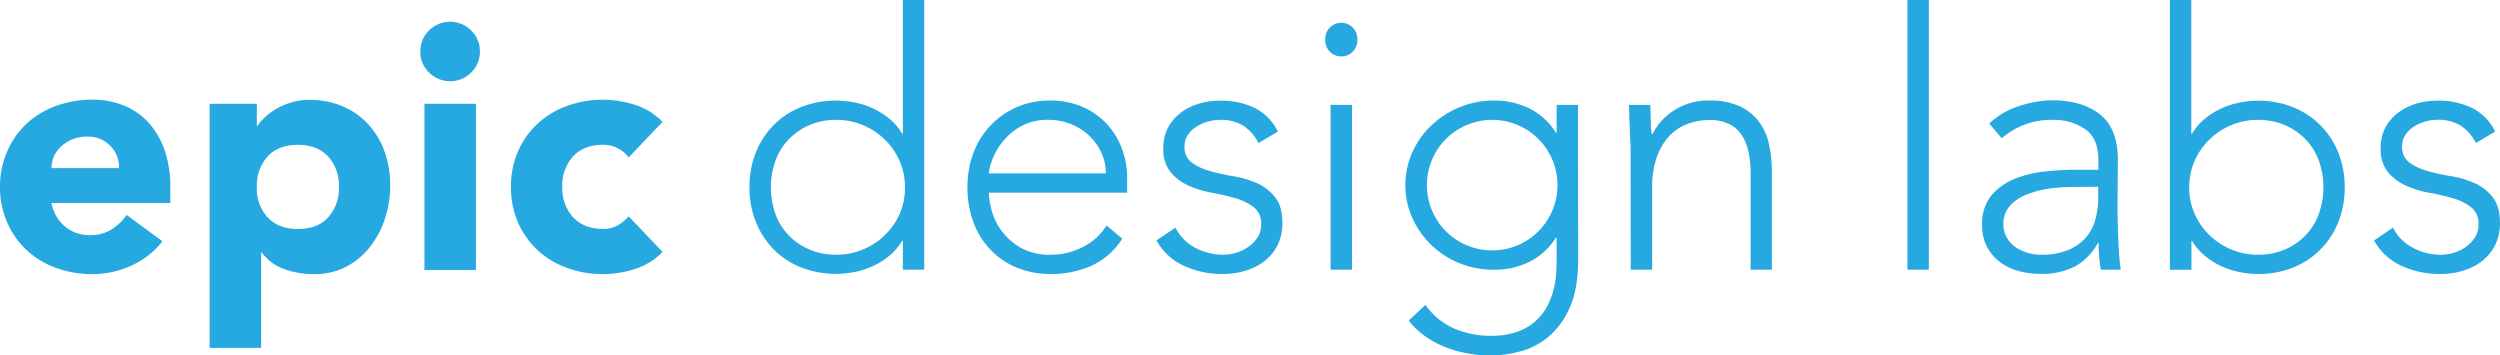
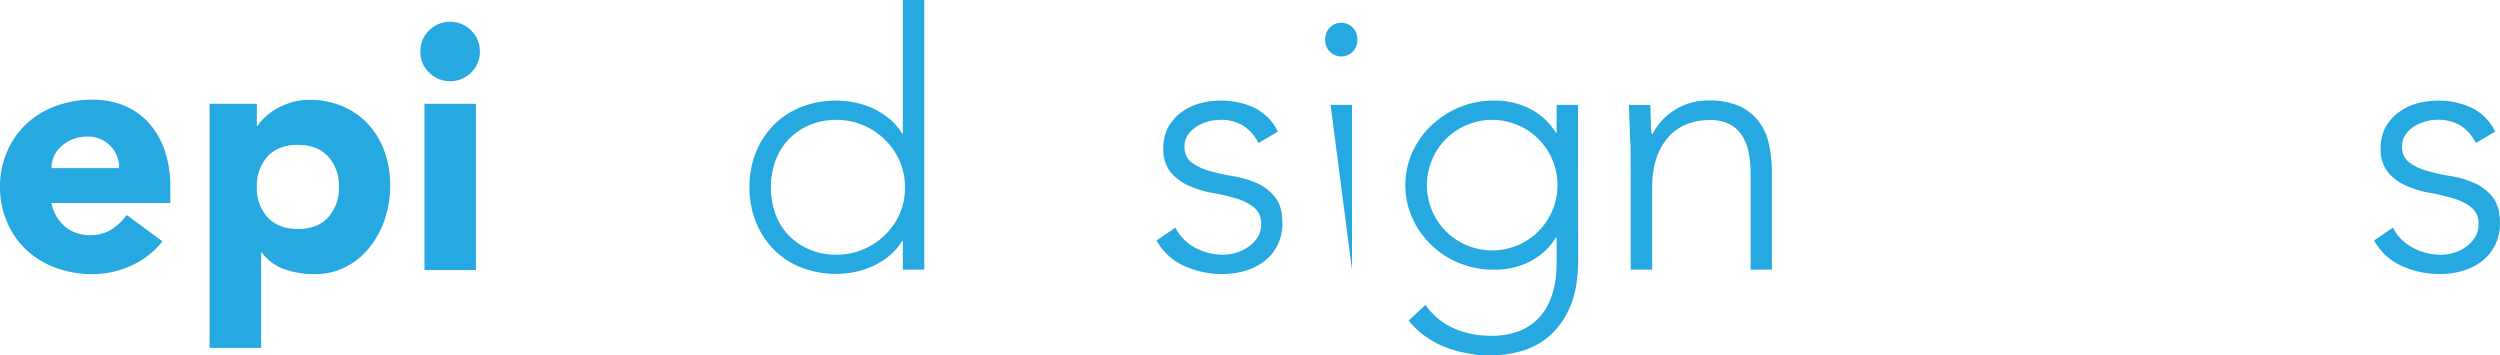
<svg xmlns="http://www.w3.org/2000/svg" viewBox="0 0 679.76 96.61">
  <defs>
    <style>.cls-1{fill:#26a8e0;}</style>
  </defs>
  <g id="Layer_2" data-name="Layer 2">
    <g id="Layer_1-2" data-name="Layer 1">
      <path class="cls-1" d="M245.49,65.47h-.19a15,15,0,0,1-3.4,4,20.47,20.47,0,0,1-4.41,2.81,21.57,21.57,0,0,1-5,1.65,26,26,0,0,1-14.64-1.21,21.57,21.57,0,0,1-7.47-4.9,22.48,22.48,0,0,1-4.85-7.47,24.85,24.85,0,0,1-1.75-9.46,24.87,24.87,0,0,1,1.75-9.45A22.48,22.48,0,0,1,210.38,34a21.57,21.57,0,0,1,7.47-4.9,26,26,0,0,1,14.64-1.21,21.57,21.57,0,0,1,5,1.65,20.47,20.47,0,0,1,4.41,2.81,15,15,0,0,1,3.4,4h.19V0h5.82V73.33h-5.82Zm.58-14.55a17.64,17.64,0,0,0-1.45-7.12,18.09,18.09,0,0,0-4-5.82,19,19,0,0,0-5.92-3.93,18.5,18.5,0,0,0-7.37-1.46A18.09,18.09,0,0,0,220,34.05,17.18,17.18,0,0,0,214.35,38a16.56,16.56,0,0,0-3.54,5.82,21.58,21.58,0,0,0,0,14.25,16.56,16.56,0,0,0,3.54,5.82A17.18,17.18,0,0,0,220,67.8a18.09,18.09,0,0,0,7.37,1.46,18.5,18.5,0,0,0,7.37-1.46,19,19,0,0,0,5.92-3.93,18.09,18.09,0,0,0,4-5.82A17.65,17.65,0,0,0,246.07,50.92Z" />
-       <path class="cls-1" d="M305.15,64.89a19.59,19.59,0,0,1-8.39,7.37,26.69,26.69,0,0,1-11,2.24,24,24,0,0,1-9.32-1.75,20.9,20.9,0,0,1-7.17-4.9,21.46,21.46,0,0,1-4.61-7.47,27.18,27.18,0,0,1-1.6-9.55,25.59,25.59,0,0,1,1.65-9.31,21.78,21.78,0,0,1,20.76-14.17,21.59,21.59,0,0,1,9.07,1.8,20,20,0,0,1,6.59,4.75,20.27,20.27,0,0,1,4,6.74,22.71,22.71,0,0,1,1.35,7.67v4.07H268.87a19.58,19.58,0,0,0,.73,4.7,16.58,16.58,0,0,0,2.66,5.58,17,17,0,0,0,5.19,4.66,16.25,16.25,0,0,0,8.39,1.94,18.66,18.66,0,0,0,8.64-2.14,15.53,15.53,0,0,0,6.4-5.82Zm-4.47-17.75a13.17,13.17,0,0,0-1.21-5.62,15,15,0,0,0-3.3-4.61,15.47,15.47,0,0,0-4.94-3.15,15.89,15.89,0,0,0-6.07-1.17,14.87,14.87,0,0,0-7.9,1.94,17.47,17.47,0,0,0-5,4.46,18,18,0,0,0-2.62,4.9,13.31,13.31,0,0,0-.77,3.25Z" />
      <path class="cls-1" d="M319.6,61.89A12.55,12.55,0,0,0,325,67.37a16,16,0,0,0,7.57,1.89,12.39,12.39,0,0,0,3.68-.58,11.35,11.35,0,0,0,3.3-1.65A9.1,9.1,0,0,0,342,64.46a6.52,6.52,0,0,0,.92-3.45,5.51,5.51,0,0,0-2-4.65,14.69,14.69,0,0,0-4.9-2.43,58.8,58.8,0,0,0-6.4-1.5,27.5,27.5,0,0,1-6.4-1.94,13.73,13.73,0,0,1-4.9-3.64,9.84,9.84,0,0,1-2-6.6,11.5,11.5,0,0,1,1.36-5.72,12.47,12.47,0,0,1,3.54-4,15.29,15.29,0,0,1,4.9-2.38,19.91,19.91,0,0,1,5.53-.78,20.89,20.89,0,0,1,9.55,2,14.17,14.17,0,0,1,6.26,6.4L342.2,38.9a12.35,12.35,0,0,0-4.12-4.71,11.76,11.76,0,0,0-6.45-1.6,11.56,11.56,0,0,0-3.25.49,11.18,11.18,0,0,0-3.06,1.36A7.93,7.93,0,0,0,323,36.67a5.41,5.41,0,0,0-.92,3.1,5.14,5.14,0,0,0,2,4.46,15.23,15.23,0,0,0,4.9,2.28,59.56,59.56,0,0,0,6.4,1.41,26.09,26.09,0,0,1,6.4,1.89,13.08,13.08,0,0,1,4.9,3.78c1.33,1.65,2,4,2,7a13.28,13.28,0,0,1-1.31,6.07A12.48,12.48,0,0,1,343.8,71a15.87,15.87,0,0,1-5.19,2.62,20.9,20.9,0,0,1-6.11.88,24.85,24.85,0,0,1-10.62-2.24,16.06,16.06,0,0,1-7.42-6.88Z" />
-       <path class="cls-1" d="M360.34,10.77a4.37,4.37,0,1,1,8.73,0,4.37,4.37,0,1,1-8.73,0Zm1.45,17.75h5.82V73.33h-5.82Z" />
+       <path class="cls-1" d="M360.34,10.77a4.37,4.37,0,1,1,8.73,0,4.37,4.37,0,1,1-8.73,0Zm1.45,17.75h5.82V73.33Z" />
      <path class="cls-1" d="M429.11,70.42q0,8.34-2.42,13.49a21.36,21.36,0,0,1-6.07,8,20.23,20.23,0,0,1-7.81,3.78,33.47,33.47,0,0,1-7.56,1A34.86,34.86,0,0,1,398.6,96a31.63,31.63,0,0,1-6.16-1.84,25.46,25.46,0,0,1-5.28-3,20.5,20.5,0,0,1-4.12-4l4.55-4.27a18.59,18.59,0,0,0,7.76,6.41,24.6,24.6,0,0,0,9.9,2,21.19,21.19,0,0,0,7.52-1.16,14.94,14.94,0,0,0,5-3.06,14.61,14.61,0,0,0,3.1-4.17,20.9,20.9,0,0,0,1.65-4.56,23.13,23.13,0,0,0,.63-4.31c.07-1.36.1-2.46.1-3.3V64.6h-.19a17.92,17.92,0,0,1-6.84,6.4,21,21,0,0,1-10.14,2.33,24.35,24.35,0,0,1-9.31-1.79,23.8,23.8,0,0,1-12.76-12.27,22,22,0,0,1,0-17.85,23.37,23.37,0,0,1,5.15-7.28,25,25,0,0,1,7.61-4.94,23.66,23.66,0,0,1,9.31-1.85,21.09,21.09,0,0,1,10.14,2.33,18,18,0,0,1,6.84,6.4h.19V28.52h5.82Zm-5.63-20.08a17.37,17.37,0,0,0-1.4-6.93A17.66,17.66,0,0,0,412.67,34a17.76,17.76,0,0,0-13.87,0,17.58,17.58,0,0,0-9.41,9.41,17.76,17.76,0,0,0,0,13.87,17.66,17.66,0,0,0,9.41,9.41,17.88,17.88,0,0,0,13.87,0,17.75,17.75,0,0,0,9.41-9.41A17.42,17.42,0,0,0,423.48,50.34Z" />
      <path class="cls-1" d="M443.37,41.13c0-.84,0-1.86-.1-3.06s-.11-2.41-.14-3.63S443,32.06,443,31s-.1-1.89-.1-2.47h5.82c.07,1.68.12,3.3.15,4.85a15.18,15.18,0,0,0,.24,3h.29A15.8,15.8,0,0,1,455.2,30a17,17,0,0,1,9.51-2.67A19.13,19.13,0,0,1,473.25,29a13.76,13.76,0,0,1,5.18,4.32,16,16,0,0,1,2.62,6.16,34.77,34.77,0,0,1,.73,7.18V73.33H476V47a28.84,28.84,0,0,0-.48-5.29,14.18,14.18,0,0,0-1.7-4.61,8.94,8.94,0,0,0-3.4-3.25,11.69,11.69,0,0,0-5.67-1.21,16.39,16.39,0,0,0-6.06,1.12,13,13,0,0,0-4.95,3.39,16.48,16.48,0,0,0-3.3,5.73,24.3,24.3,0,0,0-1.21,8.09V73.33h-5.82Z" />
-       <path class="cls-1" d="M518.64,0h5.82V73.33h-5.82Z" />
-       <path class="cls-1" d="M575.77,54.51c0,2.2,0,4.17.05,5.92s.08,3.36.15,4.85.14,2.88.24,4.17.24,2.59.44,3.88h-5.44a42.76,42.76,0,0,1-.58-7.27h-.19a16.35,16.35,0,0,1-6.26,6.4,19.58,19.58,0,0,1-9.46,2,23,23,0,0,1-5.72-.73,14.93,14.93,0,0,1-5-2.33,12.5,12.5,0,0,1-3.64-4.12,12.35,12.35,0,0,1-1.41-6.11,12,12,0,0,1,2.62-8.15A16.4,16.4,0,0,1,548,48.55a30.73,30.73,0,0,1,8.15-1.94q4.32-.44,7.62-.44h6.79V43.46q0-5.82-3.59-8.35a15.34,15.34,0,0,0-9-2.52,20.41,20.41,0,0,0-13.68,5l-3.4-4a20.83,20.83,0,0,1,8-4.71,28.71,28.71,0,0,1,9.12-1.6q8.15,0,13,3.84t4.85,12.36Zm-11.64-3.68a51.63,51.63,0,0,0-7.13.48A25.43,25.43,0,0,0,550.8,53a11.5,11.5,0,0,0-4.42,3.11,7.22,7.22,0,0,0-1.65,4.85,7.08,7.08,0,0,0,.93,3.63A8,8,0,0,0,548,67.17a11,11,0,0,0,3.25,1.55,12.59,12.59,0,0,0,3.64.54,18.6,18.6,0,0,0,7.66-1.36,13,13,0,0,0,4.8-3.54,12.44,12.44,0,0,0,2.48-5,23.41,23.41,0,0,0,.68-5.58v-3Z" />
-       <path class="cls-1" d="M590,0h5.82V36.38h.2a14.82,14.82,0,0,1,3.39-4,20.47,20.47,0,0,1,4.41-2.81,21.57,21.57,0,0,1,5-1.65,25.45,25.45,0,0,1,5.14-.54,25.08,25.08,0,0,1,9.46,1.75,22,22,0,0,1,12.37,12.37,25.06,25.06,0,0,1,1.74,9.45,25,25,0,0,1-1.74,9.46,22,22,0,0,1-12.37,12.37A25.08,25.08,0,0,1,614,74.5a25.45,25.45,0,0,1-5.14-.54,21.57,21.57,0,0,1-5-1.65,20.47,20.47,0,0,1-4.41-2.81,14.82,14.82,0,0,1-3.39-4h-.2v7.86H590Zm5.24,50.92a17.5,17.5,0,0,0,1.46,7.13,18.06,18.06,0,0,0,4,5.82,19,19,0,0,0,5.92,3.93A18.5,18.5,0,0,0,614,69.26a18.06,18.06,0,0,0,7.37-1.46A17.07,17.07,0,0,0,627,63.87a16.56,16.56,0,0,0,3.54-5.82,21.58,21.58,0,0,0,0-14.25A16.56,16.56,0,0,0,627,38a17.07,17.07,0,0,0-5.63-3.93A18.06,18.06,0,0,0,614,32.59a18.5,18.5,0,0,0-7.37,1.46A19,19,0,0,0,600.7,38a18.06,18.06,0,0,0-4,5.82A17.48,17.48,0,0,0,595.27,50.92Z" />
      <path class="cls-1" d="M650.66,61.89a12.5,12.5,0,0,0,5.43,5.48,16,16,0,0,0,7.57,1.89,12.44,12.44,0,0,0,3.68-.58,11.35,11.35,0,0,0,3.3-1.65A9.1,9.1,0,0,0,673,64.46a6.52,6.52,0,0,0,.92-3.45,5.54,5.54,0,0,0-2-4.65,14.69,14.69,0,0,0-4.9-2.43,58.8,58.8,0,0,0-6.4-1.5,27.5,27.5,0,0,1-6.4-1.94,13.73,13.73,0,0,1-4.9-3.64,9.84,9.84,0,0,1-2-6.6,11.5,11.5,0,0,1,1.36-5.72,12.35,12.35,0,0,1,3.54-4,15.19,15.19,0,0,1,4.9-2.38,19.9,19.9,0,0,1,5.52-.78,20.93,20.93,0,0,1,9.56,2,14.17,14.17,0,0,1,6.26,6.4l-5.24,3.11a12.43,12.43,0,0,0-4.12-4.71,11.77,11.77,0,0,0-6.46-1.6,11.54,11.54,0,0,0-3.24.49,10.92,10.92,0,0,0-3.06,1.36,7.69,7.69,0,0,0-2.28,2.23,5.41,5.41,0,0,0-.92,3.1,5.14,5.14,0,0,0,2,4.46,15.23,15.23,0,0,0,4.9,2.28,59.56,59.56,0,0,0,6.4,1.41,26.09,26.09,0,0,1,6.4,1.89,13.08,13.08,0,0,1,4.9,3.78c1.32,1.65,2,4,2,7a13.28,13.28,0,0,1-1.31,6.07A12.59,12.59,0,0,1,674.86,71a15.87,15.87,0,0,1-5.19,2.62,20.9,20.9,0,0,1-6.11.88,24.85,24.85,0,0,1-10.62-2.24,16.06,16.06,0,0,1-7.42-6.88Z" />
      <path class="cls-1" d="M44.17,65.61a22.25,22.25,0,0,1-8.46,6.6,25.34,25.34,0,0,1-10.6,2.33,28.4,28.4,0,0,1-9.81-1.68,23.44,23.44,0,0,1-8-4.79A22.38,22.38,0,0,1,2,60.58,23.66,23.66,0,0,1,0,50.82a23.69,23.69,0,0,1,2-9.76A22.48,22.48,0,0,1,7.3,33.57a23.6,23.6,0,0,1,8-4.79,28.4,28.4,0,0,1,9.81-1.67,22.29,22.29,0,0,1,8.79,1.67,18.34,18.34,0,0,1,6.69,4.79,21.93,21.93,0,0,1,4.24,7.49,30.21,30.21,0,0,1,1.48,9.76v4.37H14a11,11,0,0,0,3.63,6.37,10.26,10.26,0,0,0,6.88,2.37,10.5,10.5,0,0,0,5.81-1.53,15.65,15.65,0,0,0,4.14-3.95ZM32.36,45.71A8.09,8.09,0,0,0,30,39.66a8.28,8.28,0,0,0-6.23-2.51,10.15,10.15,0,0,0-7.12,2.65,8.52,8.52,0,0,0-2,2.7A8.91,8.91,0,0,0,14,45.71Z" />
      <path class="cls-1" d="M57,28.22H69.84v6H70a15.29,15.29,0,0,1,2.18-2.46,16.39,16.39,0,0,1,3.17-2.28,19.22,19.22,0,0,1,4-1.67,15.31,15.31,0,0,1,4.55-.65A23.27,23.27,0,0,1,93,28.83a20.26,20.26,0,0,1,7,4.83,21.53,21.53,0,0,1,4.51,7.4,27,27,0,0,1,1.58,9.39,28.57,28.57,0,0,1-1.44,9.07,25.08,25.08,0,0,1-4.09,7.67,20.08,20.08,0,0,1-6.47,5.35,18.35,18.35,0,0,1-8.64,2,24.18,24.18,0,0,1-8.14-1.35,13.05,13.05,0,0,1-6.19-4.61H71v26H57Zm12.83,22.6a11.72,11.72,0,0,0,2.93,8.28c2,2.11,4.7,3.16,8.23,3.16s6.28-1,8.23-3.16a11.72,11.72,0,0,0,2.93-8.28,11.72,11.72,0,0,0-2.93-8.28c-2-2.1-4.69-3.16-8.23-3.16s-6.28,1.06-8.23,3.16A11.72,11.72,0,0,0,69.84,50.82Z" />
      <path class="cls-1" d="M114.29,14a7.77,7.77,0,0,1,2.38-5.72,8.09,8.09,0,0,1,11.44,0A7.8,7.8,0,0,1,130.48,14a7.8,7.8,0,0,1-2.37,5.72,8.09,8.09,0,0,1-11.44,0A7.77,7.77,0,0,1,114.29,14Zm1.12,14.23h14v45.2h-14Z" />
-       <path class="cls-1" d="M170.93,42.82a7.79,7.79,0,0,0-2.88-2.46,8.51,8.51,0,0,0-4-1c-3.53,0-6.28,1.06-8.23,3.16a11.72,11.72,0,0,0-2.93,8.28,11.72,11.72,0,0,0,2.93,8.28c2,2.11,4.7,3.16,8.23,3.16a7.55,7.55,0,0,0,4-1,12.59,12.59,0,0,0,2.88-2.42l9.21,9.67a17.84,17.84,0,0,1-7.67,4.7,29.22,29.22,0,0,1-8.42,1.35,28.4,28.4,0,0,1-9.81-1.68,23.44,23.44,0,0,1-8-4.79,22.38,22.38,0,0,1-5.35-7.49,23.66,23.66,0,0,1-1.95-9.76,23.69,23.69,0,0,1,1.95-9.76,22.48,22.48,0,0,1,5.35-7.49,23.6,23.6,0,0,1,8-4.79,28.4,28.4,0,0,1,9.81-1.67,29.19,29.19,0,0,1,8.42,1.34,17.84,17.84,0,0,1,7.67,4.7Z" />
    </g>
  </g>
</svg>